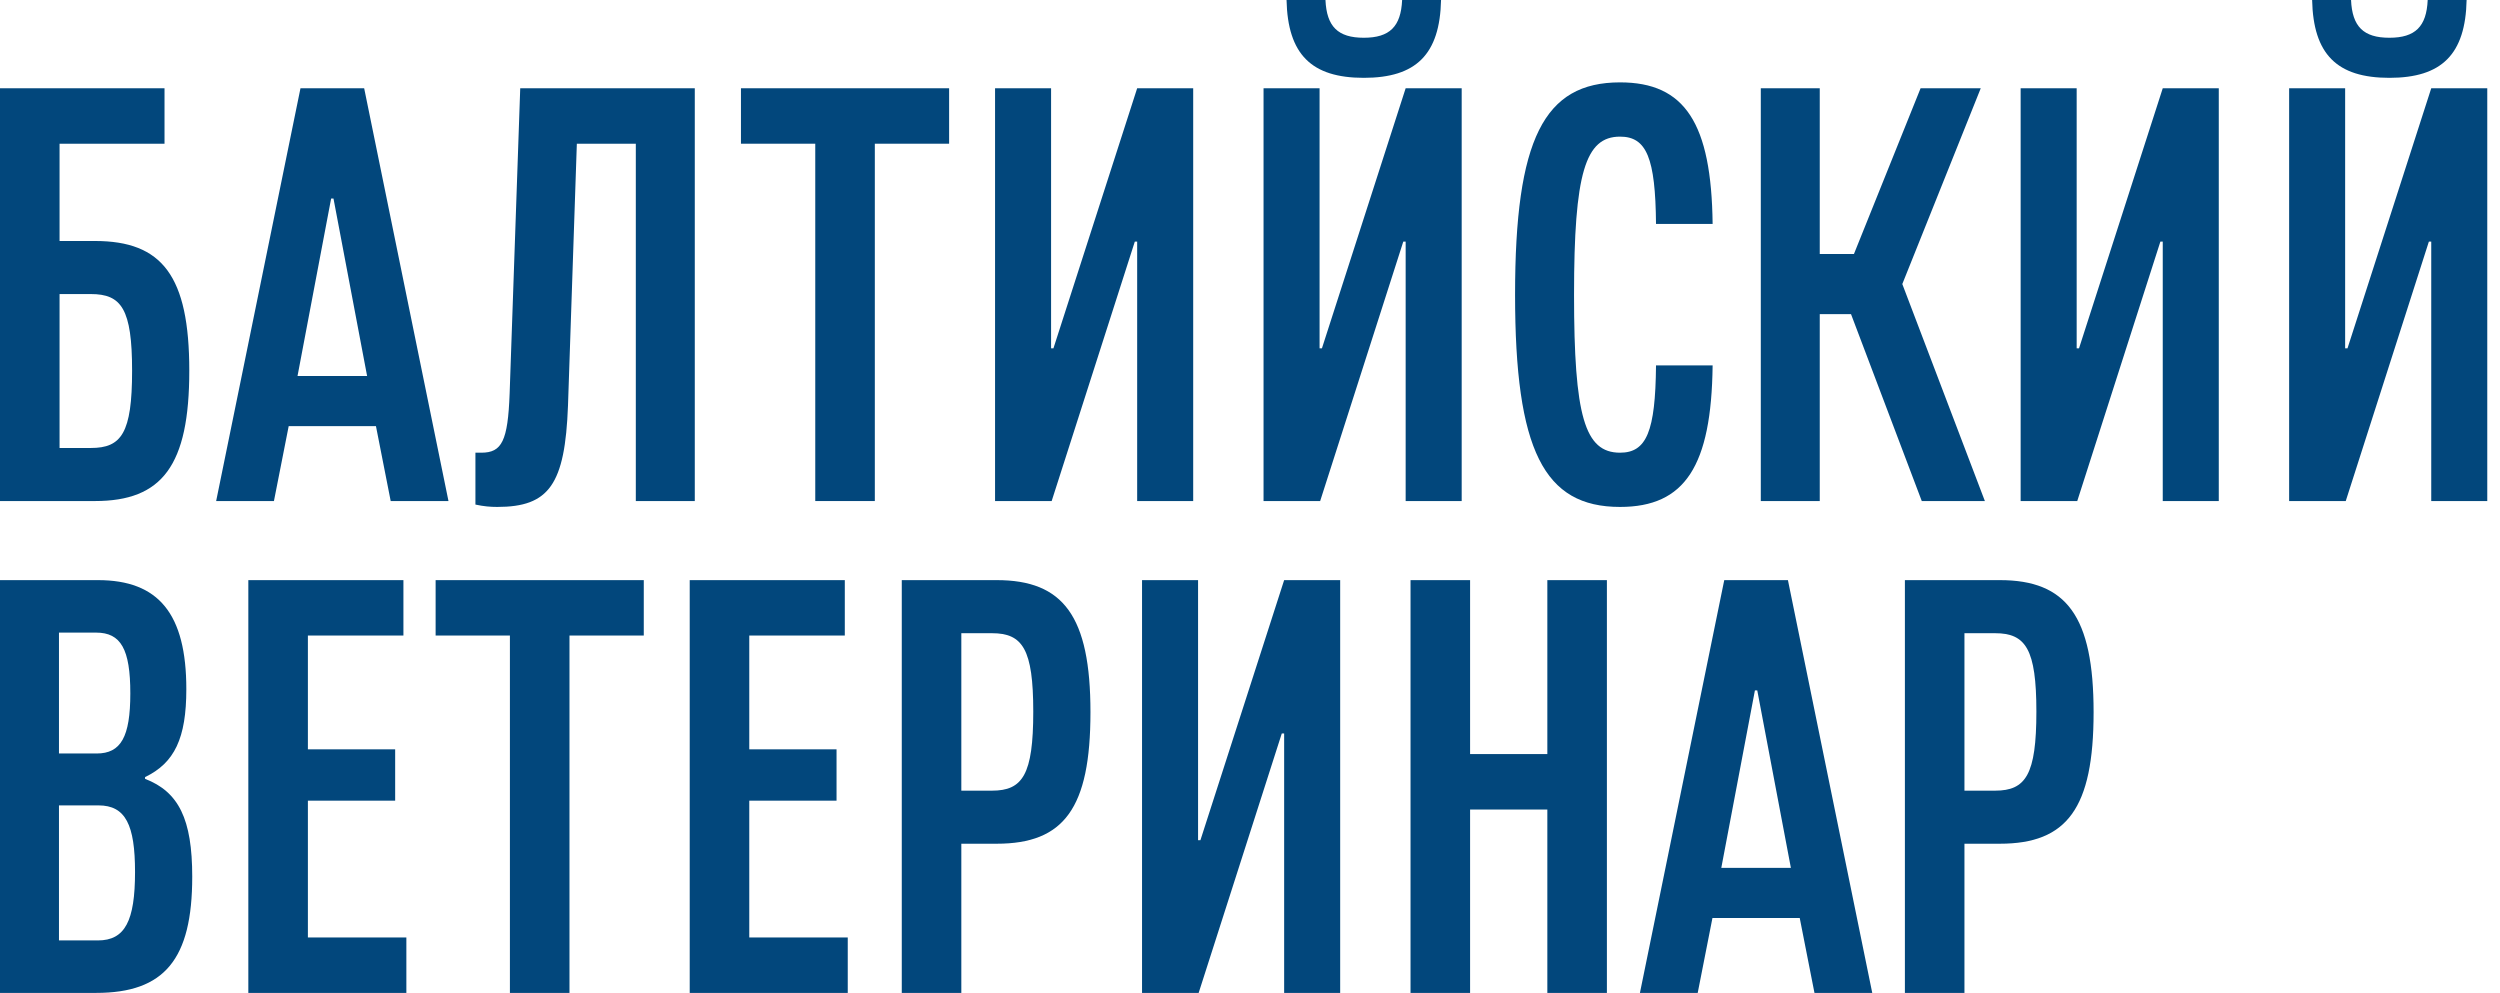
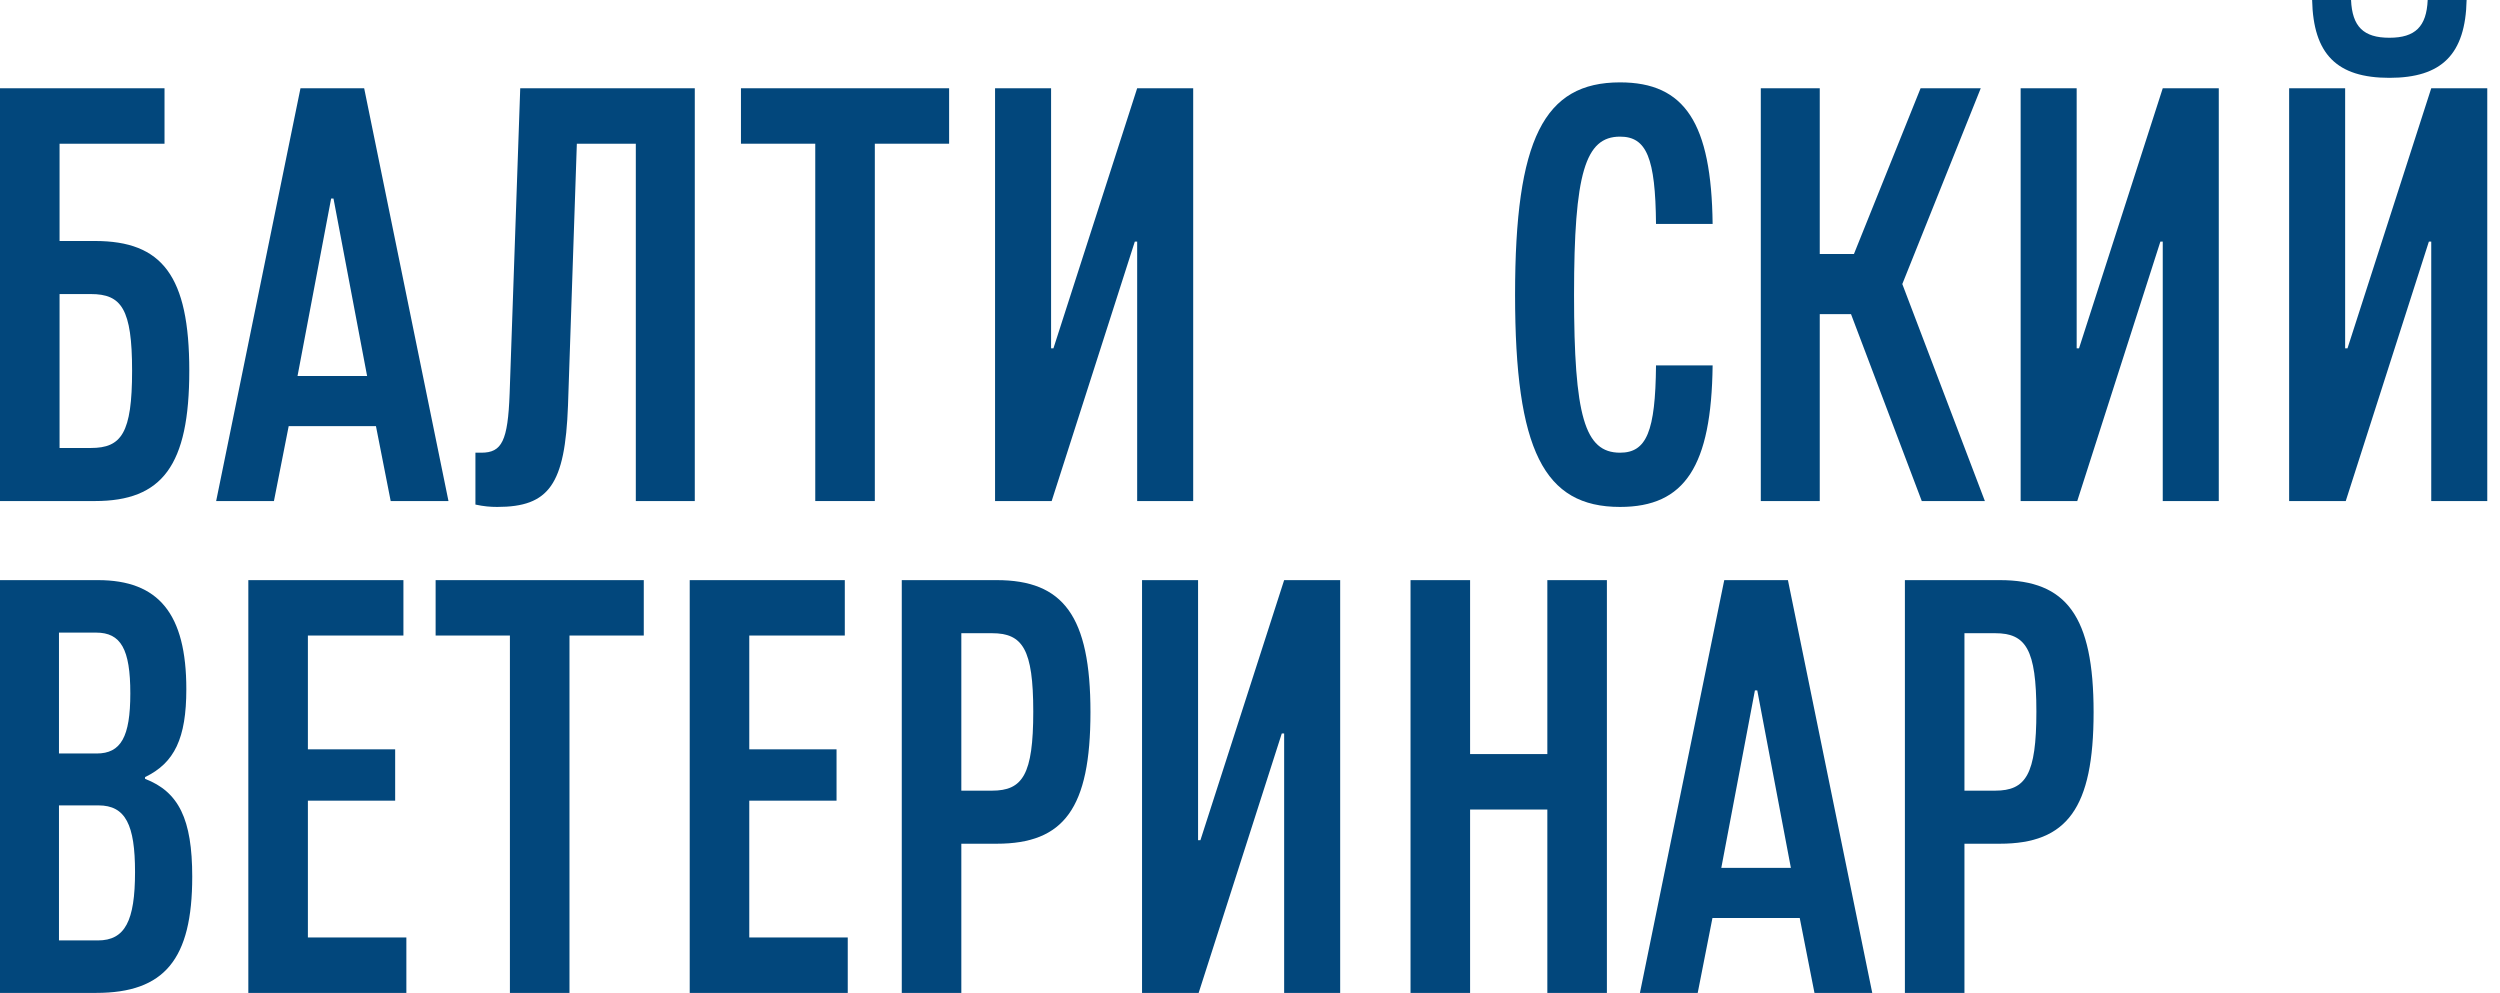
<svg xmlns="http://www.w3.org/2000/svg" width="141" height="56" viewBox="0 0 141 56" fill="none">
  <path d="M0 28.259H5.355C9.146 28.259 10.676 26.263 10.676 20.909C10.676 15.554 9.146 13.592 5.355 13.592H3.359V8.105H9.279V4.978H0V28.259ZM3.359 25.266V16.585H5.122C6.851 16.585 7.45 17.417 7.45 20.909C7.45 24.434 6.851 25.266 5.122 25.266H3.359Z" fill="#02477C" />
  <path d="M12.191 28.259H15.45L16.282 24.035H21.204L22.035 28.259H25.294L20.539 4.978H16.947L12.191 28.259ZM16.78 21.208L18.676 11.198H18.809L20.705 21.208H16.78Z" fill="#02477C" />
  <path d="M26.814 28.458C27.279 28.558 27.645 28.591 28.044 28.591C30.971 28.591 31.869 27.328 32.035 22.871L32.534 8.105H35.86V28.259H39.186V4.978H29.341L28.743 22.206C28.643 24.867 28.311 25.532 27.146 25.532C27.113 25.532 27.08 25.532 26.98 25.532C26.947 25.532 26.88 25.532 26.814 25.532V28.458Z" fill="#02477C" />
  <path d="M45.981 8.105V28.259H49.34V8.105H53.53V4.978H41.79V8.105H45.981Z" fill="#02477C" />
  <path d="M59.314 28.259L64.004 13.625H64.136V28.259H67.296V4.978H64.136L59.414 19.645H59.281V4.978H56.121V28.259H59.314Z" fill="#02477C" />
-   <path d="M74.457 28.259L79.146 13.625H79.279V28.259H82.439V4.978H79.279L74.557 19.645H74.424V4.978H71.264V28.259H74.457ZM72.561 0C72.628 3.06 73.958 4.39 76.918 4.39C79.878 4.39 81.208 3.06 81.275 0H79.08C79.013 1.497 78.381 2.129 76.918 2.129C75.455 2.129 74.823 1.497 74.756 0H72.561Z" fill="#02477C" />
  <path d="M85.45 16.619C85.45 25.399 87.08 28.591 91.37 28.591C95.028 28.591 96.525 26.297 96.592 20.61H93.399C93.366 24.334 92.867 25.532 91.37 25.532C89.375 25.532 88.776 23.47 88.776 16.619C88.776 9.768 89.408 7.706 91.37 7.706C92.867 7.706 93.366 8.903 93.399 12.628H96.592C96.525 6.941 95.028 4.646 91.37 4.646C87.08 4.646 85.45 7.839 85.45 16.619Z" fill="#02477C" />
  <path d="M102.634 28.259V17.716H104.397L108.388 28.259H111.947L107.29 16.02L111.714 4.978H108.321L104.563 14.324H102.634V4.978H99.309V28.259H102.634Z" fill="#02477C" />
  <path d="M117.157 28.259L121.846 13.625H121.979V28.259H125.139V4.978H121.979L117.257 19.645H117.124V4.978H113.964V28.259H117.157Z" fill="#02477C" />
  <path d="M132.3 28.259L136.989 13.625H137.122V28.259H140.282V4.978H137.122L132.399 19.645H132.266V4.978H129.107V28.259H132.3ZM130.404 0C130.47 3.06 131.801 4.39 134.761 4.39C137.721 4.39 139.051 3.06 139.117 0H136.922C136.856 1.497 136.224 2.129 134.761 2.129C133.297 2.129 132.665 1.497 132.599 0H130.404Z" fill="#02477C" />
  <path d="M0 32.719V56H5.421C9.279 56 10.842 54.104 10.842 49.448C10.842 46.189 10.077 44.659 8.181 43.927V43.828C9.844 43.029 10.509 41.633 10.509 38.872C10.509 34.615 8.946 32.719 5.521 32.719H0ZM5.554 45.424C7.084 45.424 7.616 46.522 7.616 49.182C7.616 51.943 7.051 53.04 5.521 53.04H3.326V45.424H5.554ZM5.421 35.679C6.818 35.679 7.35 36.611 7.35 39.105C7.35 41.566 6.818 42.497 5.454 42.497H3.326V35.679H5.421Z" fill="#02477C" />
  <path d="M22.919 56V52.874H17.365V45.158H22.287V42.264H17.365V35.846H22.753V32.719H14.006V56H22.919Z" fill="#02477C" />
  <path d="M28.759 35.846V56H32.119V35.846H36.309V32.719H24.569V35.846H28.759Z" fill="#02477C" />
  <path d="M47.813 56V52.874H42.259V45.158H47.181V42.264H42.259V35.846H47.647V32.719H38.9V56H47.813Z" fill="#02477C" />
  <path d="M54.219 56V47.586H56.214C60.006 47.586 61.502 45.59 61.502 40.169C61.502 34.748 59.973 32.719 56.214 32.719H50.86V56H54.219ZM54.219 35.713H55.948C57.678 35.713 58.276 36.611 58.276 40.136C58.276 43.695 57.678 44.593 55.948 44.593H54.219V35.713Z" fill="#02477C" />
  <path d="M67.604 56L72.293 41.367H72.426V56H75.586V32.719H72.426L67.704 47.386H67.571V32.719H64.411V56H67.604Z" fill="#02477C" />
  <path d="M82.913 56V45.657H87.27V56H90.629V32.719H87.27V42.531H82.913V32.719H79.554V56H82.913Z" fill="#02477C" />
-   <path d="M92.492 56H95.751L96.582 51.776H101.505L102.336 56H105.595L100.839 32.719H97.248L92.492 56ZM97.081 48.949L98.977 38.939H99.11L101.006 48.949H97.081Z" fill="#02477C" />
+   <path d="M92.492 56H95.751L96.582 51.776H101.505L102.336 56H105.595L100.839 32.719H97.248L92.492 56ZM97.081 48.949L98.977 38.939H99.11L101.006 48.949Z" fill="#02477C" />
  <path d="M110.795 56V47.586H112.791C116.582 47.586 118.079 45.59 118.079 40.169C118.079 34.748 116.549 32.719 112.791 32.719H107.436V56H110.795ZM110.795 35.713H112.524C114.254 35.713 114.852 36.611 114.852 40.136C114.852 43.695 114.254 44.593 112.524 44.593H110.795V35.713Z" fill="#02477C" />
</svg>